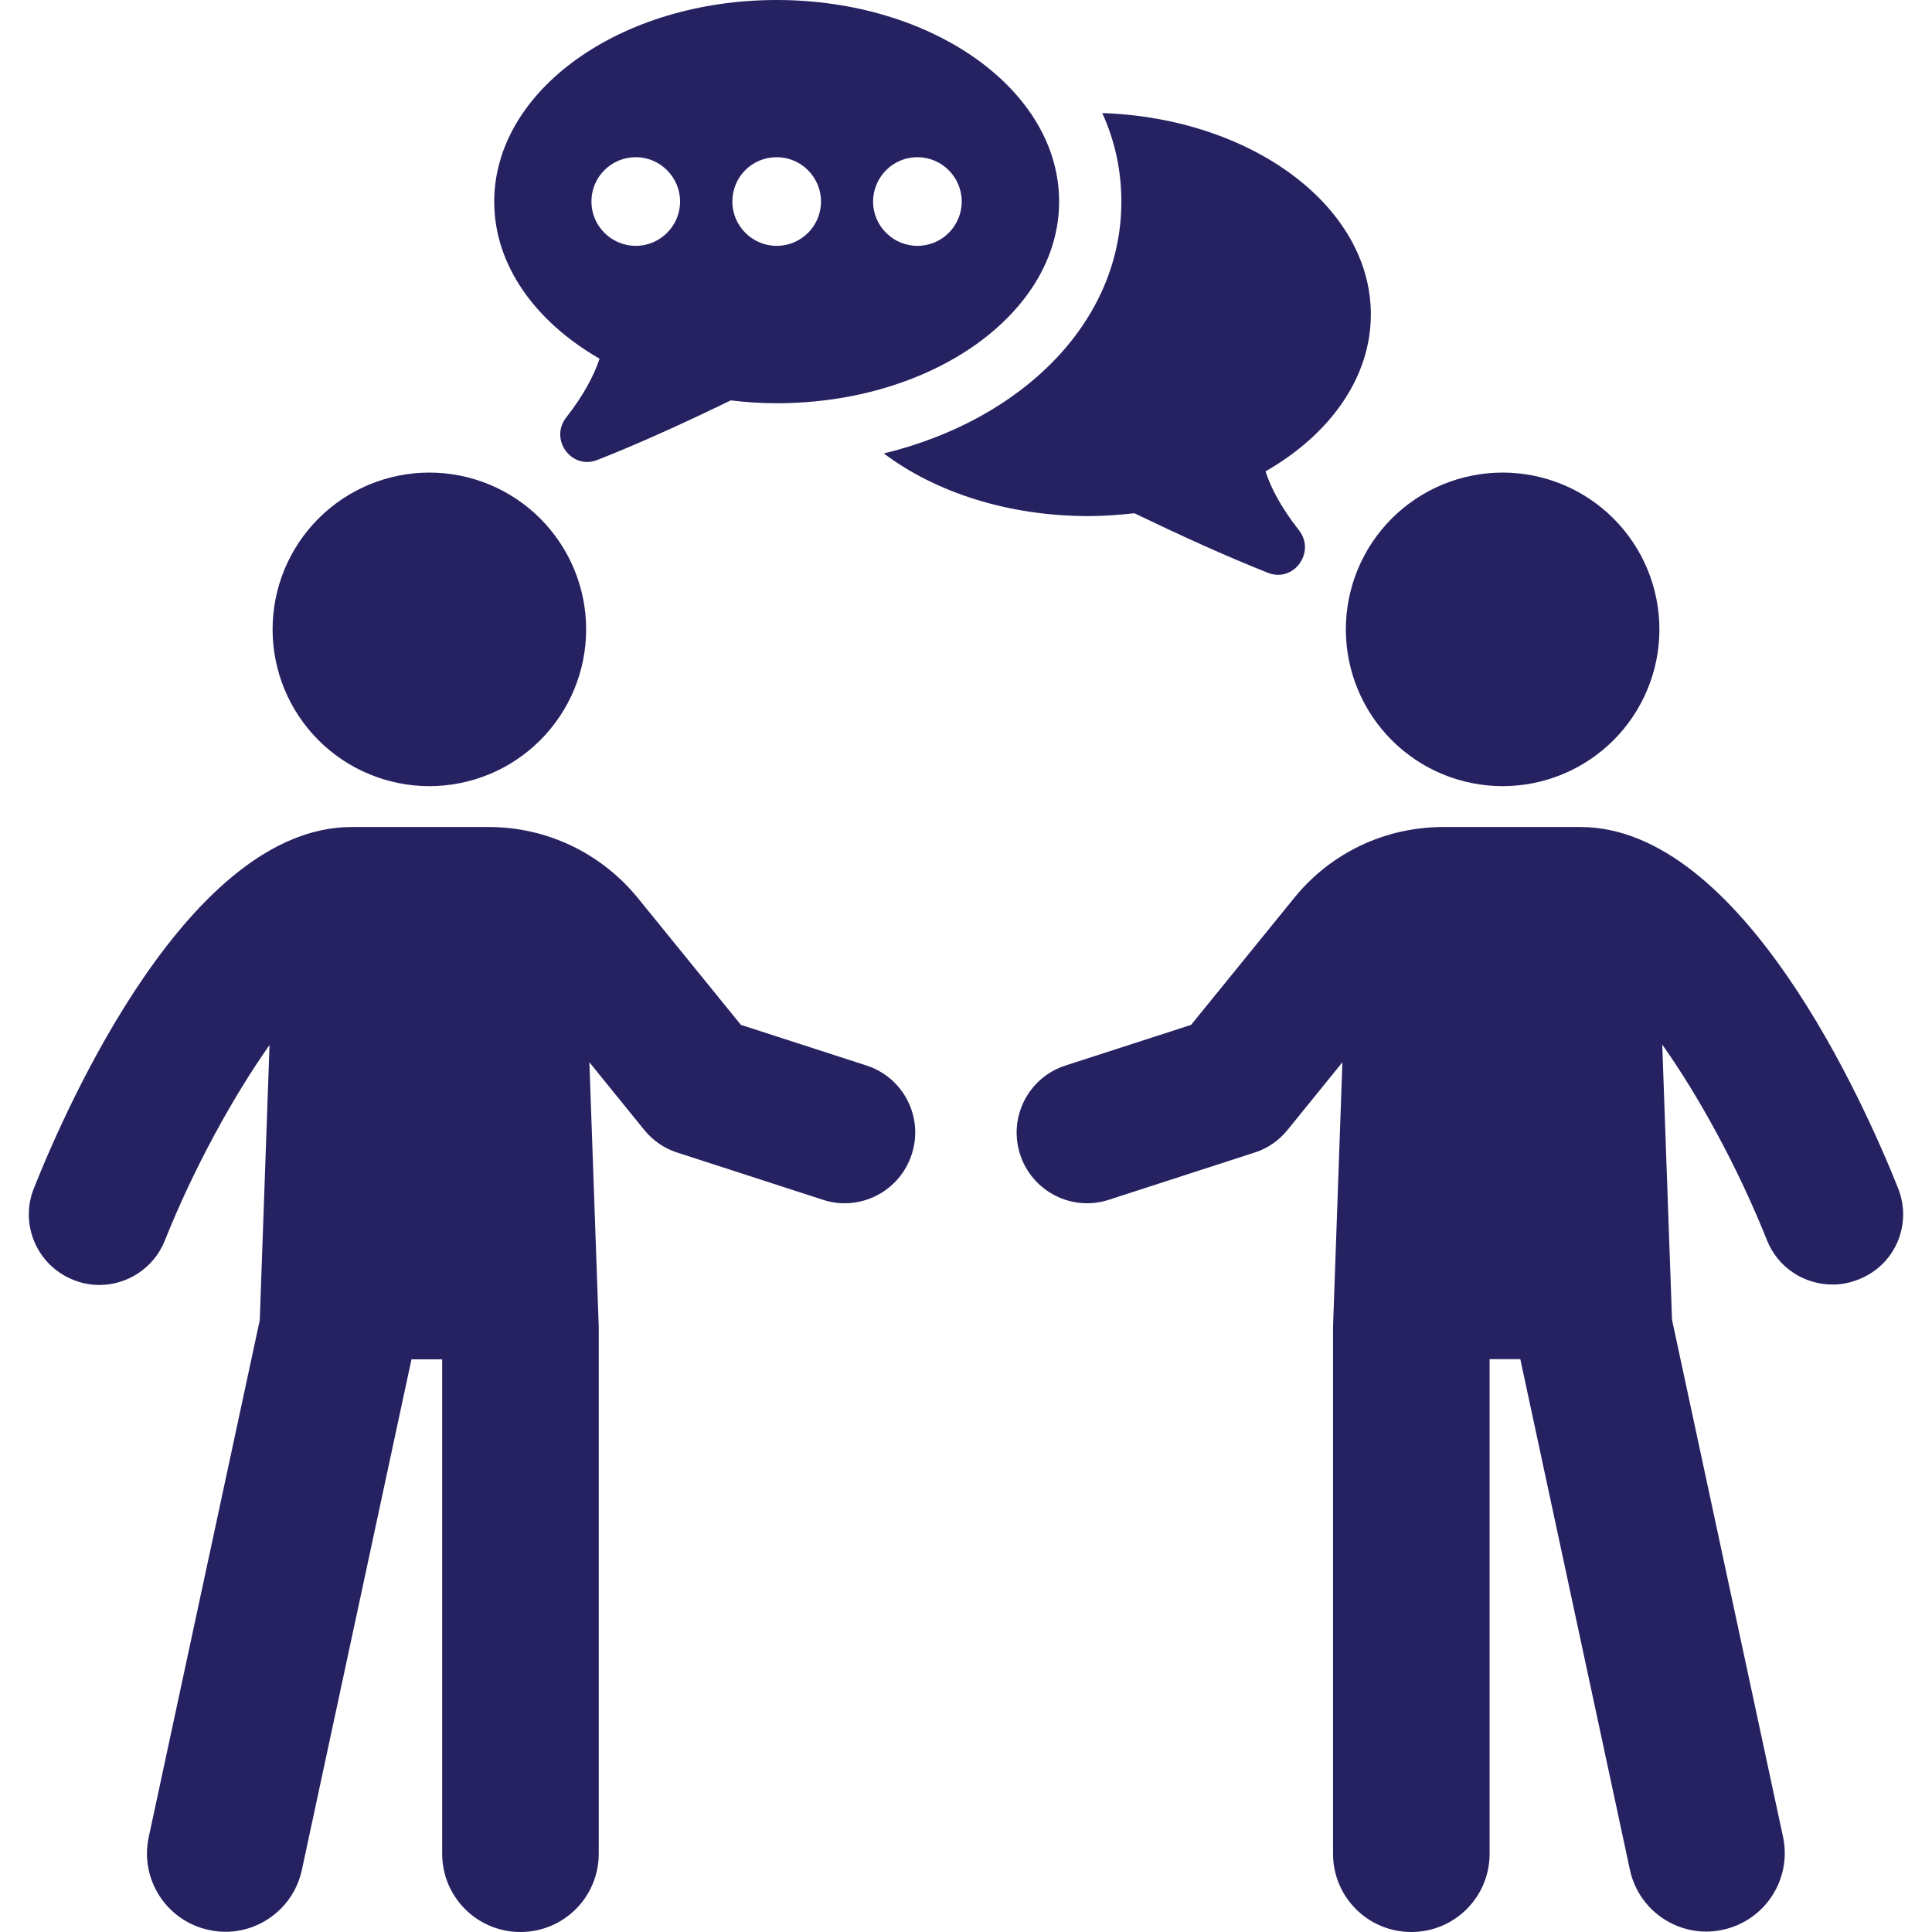
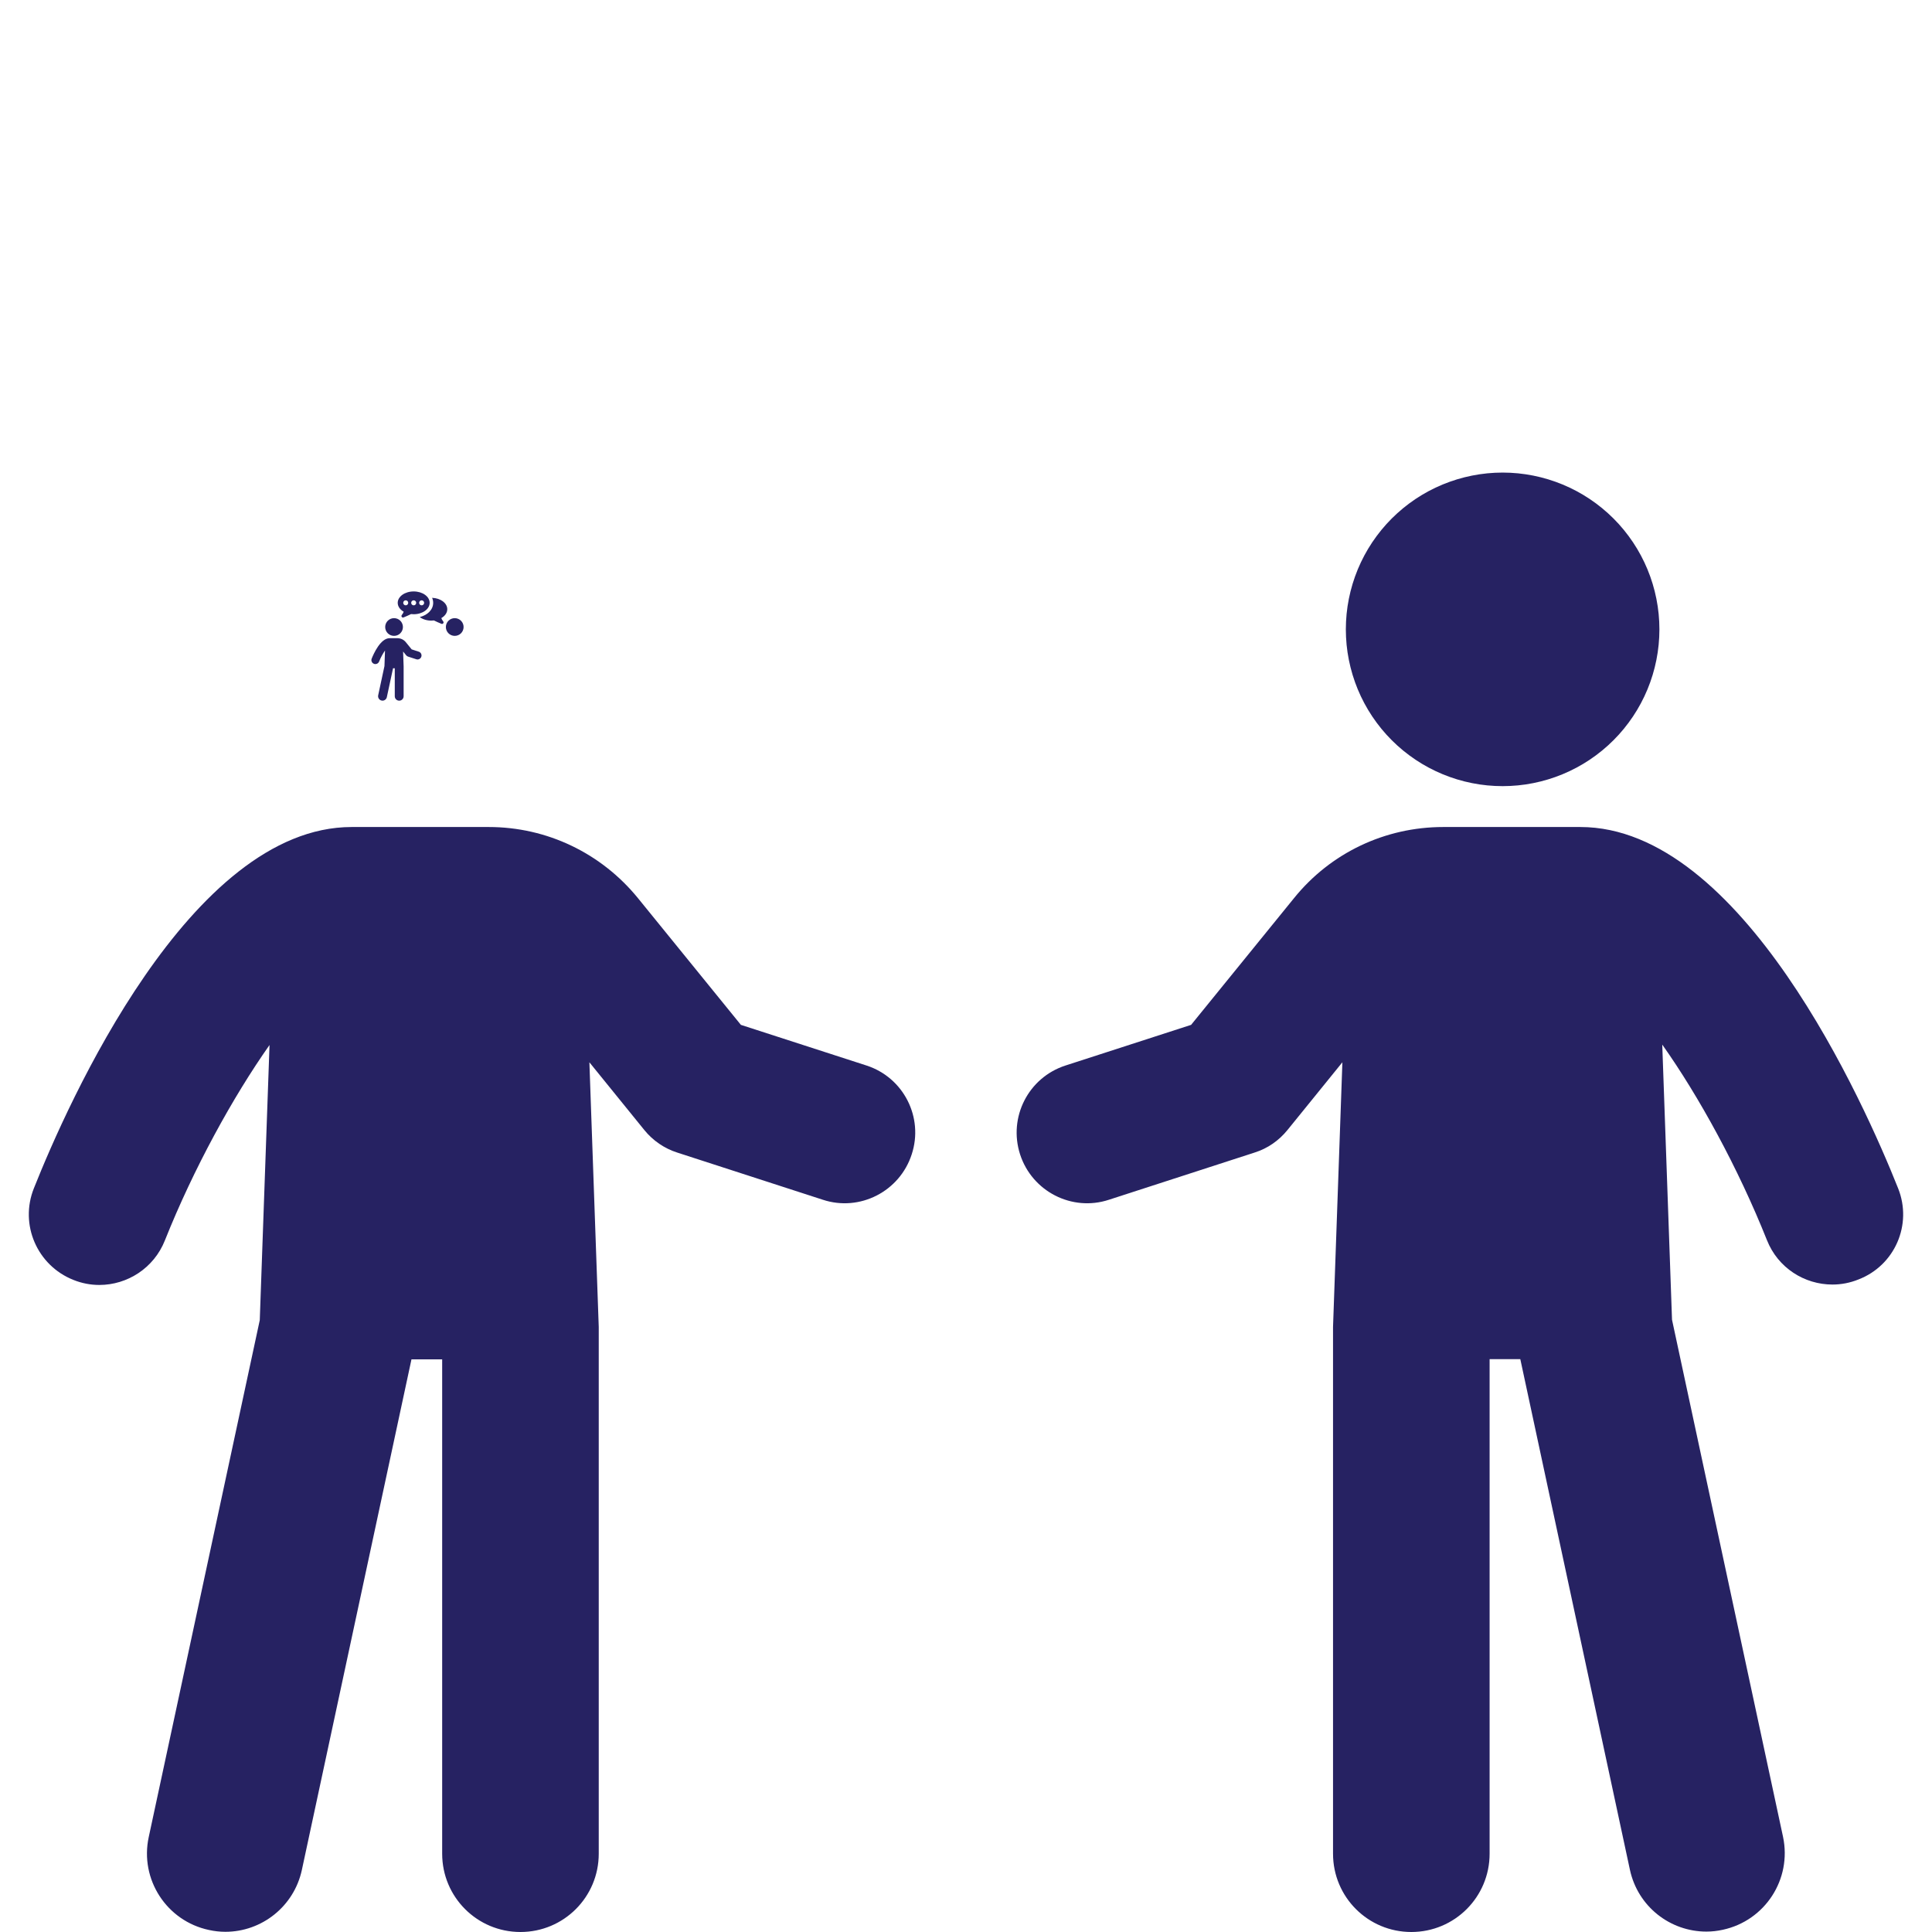
<svg xmlns="http://www.w3.org/2000/svg" width="1080" zoomAndPan="magnify" viewBox="0 0 810 810" height="1080" preserveAspectRatio="xMidYMid meet" version="1.0">
  <defs>
    <clipPath id="1aeb5dbde9">
      <path d="M 155.488 267 L 177 267 L 177 293.711 L 155.488 293.711 Z M 155.488 267 " clip-rule="nonzero" />
    </clipPath>
    <clipPath id="b46d7fe491">
-       <path d="M 179 267 L 200.488 267 L 200.488 293.711 L 179 293.711 Z M 179 267 " clip-rule="nonzero" />
-     </clipPath>
+       </clipPath>
    <clipPath id="96d6b6b66a">
      <path d="M 166 247.961 L 181 247.961 L 181 259 L 166 259 Z M 166 247.961 " clip-rule="nonzero" />
    </clipPath>
  </defs>
  <path fill="#262262" d="M 168.926 262.879 C 168.926 263.371 168.828 263.844 168.641 264.301 C 168.453 264.758 168.184 265.156 167.836 265.508 C 167.488 265.855 167.086 266.125 166.629 266.312 C 166.176 266.5 165.699 266.594 165.207 266.594 C 164.715 266.594 164.242 266.5 163.785 266.312 C 163.332 266.125 162.93 265.855 162.578 265.508 C 162.23 265.156 161.961 264.758 161.773 264.301 C 161.586 263.844 161.492 263.371 161.492 262.879 C 161.492 262.387 161.586 261.91 161.773 261.457 C 161.961 261 162.23 260.598 162.578 260.25 C 162.93 259.902 163.332 259.633 163.785 259.445 C 164.242 259.258 164.715 259.164 165.207 259.164 C 165.699 259.164 166.176 259.258 166.629 259.445 C 167.086 259.633 167.488 259.902 167.836 260.25 C 168.184 260.598 168.453 261 168.641 261.457 C 168.828 261.91 168.926 262.387 168.926 262.879 Z M 168.926 262.879 " fill-opacity="1" fill-rule="nonzero" />
  <g clip-path="url(#1aeb5dbde9)">
    <path fill="#262262" d="M 175.57 273.219 L 172.594 272.254 L 170.152 269.25 C 169.281 268.18 167.992 267.562 166.613 267.562 L 163.367 267.562 C 159.535 267.562 156.633 274.121 155.832 276.129 C 155.488 276.988 155.91 277.957 156.766 278.297 C 156.969 278.379 157.176 278.418 157.383 278.418 C 158.051 278.418 158.676 278.02 158.938 277.367 C 159.621 275.652 160.555 273.957 161.418 272.73 L 161.188 279.254 L 158.555 291.504 C 158.34 292.508 158.98 293.496 159.984 293.707 C 160.113 293.738 160.242 293.754 160.371 293.754 C 161.23 293.754 161.996 293.156 162.184 292.285 L 164.785 280.184 L 165.512 280.184 L 165.512 291.902 C 165.512 292.93 166.34 293.758 167.367 293.758 C 168.395 293.758 169.223 292.93 169.223 291.902 L 169.223 279.418 L 169 273.141 L 170.301 274.746 C 170.504 274.996 170.781 275.184 171.082 275.281 L 174.535 276.398 C 175.41 276.688 176.355 276.203 176.641 275.324 C 176.93 274.445 176.449 273.504 175.57 273.219 Z M 175.57 273.219 " fill-opacity="1" fill-rule="nonzero" />
  </g>
  <path fill="#262262" d="M 194.363 262.879 C 194.363 263.371 194.27 263.844 194.082 264.301 C 193.895 264.758 193.625 265.156 193.277 265.508 C 192.93 265.855 192.527 266.125 192.07 266.312 C 191.617 266.5 191.141 266.594 190.648 266.594 C 190.156 266.594 189.684 266.5 189.227 266.312 C 188.77 266.125 188.371 265.855 188.02 265.508 C 187.672 265.156 187.402 264.758 187.215 264.301 C 187.027 263.844 186.934 263.371 186.934 262.879 C 186.934 262.387 187.027 261.91 187.215 261.457 C 187.402 261 187.672 260.598 188.02 260.25 C 188.371 259.902 188.77 259.633 189.227 259.445 C 189.684 259.258 190.156 259.164 190.648 259.164 C 191.141 259.164 191.617 259.258 192.07 259.445 C 192.527 259.633 192.93 259.902 193.277 260.25 C 193.625 260.598 193.895 261 194.082 261.457 C 194.27 261.91 194.363 262.387 194.363 262.879 Z M 194.363 262.879 " fill-opacity="1" fill-rule="nonzero" />
  <g clip-path="url(#b46d7fe491)">
-     <path fill="#262262" d="M 200.023 276.129 C 199.223 274.121 196.316 267.562 192.488 267.562 L 189.242 267.562 C 187.863 267.562 186.57 268.176 185.703 269.25 L 183.266 272.254 L 180.285 273.219 C 179.406 273.504 178.926 274.441 179.211 275.324 C 179.496 276.203 180.441 276.688 181.316 276.398 L 184.77 275.281 C 185.078 275.184 185.348 274.996 185.551 274.746 L 186.852 273.141 L 186.629 279.418 L 186.629 291.902 C 186.629 292.93 187.457 293.758 188.484 293.758 C 189.512 293.758 190.34 292.93 190.34 291.902 L 190.34 280.18 L 191.066 280.18 L 193.668 292.281 C 193.855 293.156 194.621 293.746 195.48 293.746 C 195.609 293.746 195.738 293.734 195.867 293.703 C 196.871 293.488 197.508 292.504 197.297 291.5 L 194.664 279.242 L 194.434 272.723 C 195.301 273.945 196.23 275.641 196.914 277.359 C 197.176 278.016 197.801 278.41 198.469 278.41 C 198.676 278.41 198.883 278.371 199.086 278.289 C 199.945 277.957 200.367 276.988 200.023 276.129 Z M 200.023 276.129 " fill-opacity="1" fill-rule="nonzero" />
-   </g>
+     </g>
  <path fill="#262262" d="M 175.98 258.711 C 177.207 259.629 178.922 260.195 180.836 260.195 C 181.207 260.195 181.566 260.164 181.918 260.125 C 182.961 260.629 184.074 261.137 185.086 261.539 C 185.699 261.781 186.23 261.047 185.82 260.527 C 185.379 259.969 185.148 259.504 185.027 259.133 C 186.551 258.262 187.523 256.914 187.523 255.41 C 187.523 252.852 184.707 250.762 181.156 250.641 C 181.457 251.289 181.609 251.996 181.609 252.738 C 181.617 255.57 179.289 257.902 175.98 258.711 Z M 175.98 258.711 " fill-opacity="1" fill-rule="nonzero" />
  <g clip-path="url(#96d6b6b66a)">
    <path fill="#262262" d="M 169.242 256.461 C 169.117 256.84 168.887 257.301 168.453 257.855 C 168.047 258.375 168.578 259.105 169.188 258.863 C 170.195 258.469 171.309 257.957 172.352 257.449 C 172.707 257.496 173.07 257.52 173.441 257.52 C 177.137 257.52 180.137 255.379 180.137 252.738 C 180.137 250.094 177.137 247.961 173.441 247.961 C 169.738 247.961 166.746 250.102 166.746 252.742 C 166.746 254.246 167.719 255.586 169.242 256.461 Z M 176.777 251.688 C 177.355 251.688 177.828 252.16 177.828 252.738 C 177.828 253.316 177.359 253.789 176.777 253.789 C 176.199 253.789 175.727 253.316 175.727 252.738 C 175.73 252.152 176.199 251.688 176.777 251.688 Z M 173.441 251.688 C 174.02 251.688 174.492 252.16 174.492 252.738 C 174.492 253.316 174.023 253.789 173.441 253.789 C 172.863 253.789 172.391 253.316 172.391 252.738 C 172.391 252.152 172.855 251.688 173.441 251.688 Z M 170.102 251.688 C 170.68 251.688 171.152 252.16 171.152 252.738 C 171.152 253.316 170.68 253.789 170.102 253.789 C 169.523 253.789 169.051 253.316 169.051 252.738 C 169.051 252.152 169.523 251.688 170.102 251.688 Z M 170.102 251.688 " fill-opacity="1" fill-rule="nonzero" />
  </g>
-   <path fill="#262262" d="M 245.742 263.863 C 245.742 264.938 245.715 266.012 245.664 267.086 C 245.609 268.16 245.531 269.234 245.426 270.305 C 245.32 271.375 245.188 272.441 245.031 273.508 C 244.871 274.57 244.688 275.629 244.48 276.684 C 244.27 277.742 244.031 278.789 243.773 279.832 C 243.512 280.875 243.223 281.914 242.91 282.941 C 242.598 283.973 242.262 284.992 241.898 286.004 C 241.535 287.02 241.148 288.023 240.738 289.016 C 240.328 290.008 239.891 290.992 239.43 291.965 C 238.973 292.938 238.488 293.898 237.98 294.848 C 237.473 295.797 236.941 296.73 236.391 297.652 C 235.836 298.578 235.262 299.484 234.664 300.379 C 234.066 301.273 233.445 302.152 232.805 303.016 C 232.164 303.883 231.504 304.73 230.82 305.562 C 230.141 306.391 229.438 307.207 228.715 308.004 C 227.992 308.801 227.25 309.578 226.488 310.34 C 225.73 311.102 224.949 311.844 224.152 312.566 C 223.355 313.289 222.543 313.988 221.711 314.672 C 220.879 315.355 220.031 316.016 219.168 316.656 C 218.301 317.297 217.422 317.918 216.527 318.516 C 215.633 319.113 214.727 319.688 213.805 320.242 C 212.879 320.793 211.945 321.324 210.996 321.832 C 210.047 322.34 209.086 322.82 208.113 323.281 C 207.141 323.742 206.16 324.176 205.164 324.59 C 204.172 325 203.168 325.387 202.156 325.75 C 201.141 326.113 200.121 326.449 199.09 326.762 C 198.062 327.074 197.027 327.363 195.98 327.621 C 194.938 327.883 193.891 328.121 192.836 328.328 C 191.777 328.539 190.719 328.723 189.656 328.883 C 188.59 329.039 187.523 329.172 186.453 329.277 C 185.383 329.383 184.309 329.461 183.234 329.512 C 182.16 329.566 181.086 329.594 180.012 329.594 C 178.934 329.594 177.859 329.566 176.785 329.512 C 175.711 329.461 174.637 329.383 173.566 329.277 C 172.496 329.172 171.43 329.039 170.367 328.883 C 169.301 328.723 168.242 328.539 167.188 328.328 C 166.133 328.121 165.082 327.883 164.039 327.621 C 162.996 327.363 161.961 327.074 160.93 326.762 C 159.902 326.449 158.879 326.113 157.867 325.75 C 156.855 325.387 155.852 325 154.855 324.59 C 153.863 324.176 152.879 323.742 151.906 323.281 C 150.934 322.82 149.973 322.34 149.023 321.832 C 148.078 321.324 147.141 320.793 146.219 320.242 C 145.297 319.688 144.387 319.113 143.492 318.516 C 142.598 317.918 141.719 317.297 140.855 316.656 C 139.992 316.016 139.145 315.355 138.312 314.672 C 137.48 313.988 136.664 313.289 135.867 312.566 C 135.07 311.844 134.293 311.102 133.531 310.34 C 132.77 309.578 132.031 308.801 131.309 308.004 C 130.586 307.207 129.883 306.391 129.199 305.562 C 128.516 304.73 127.855 303.883 127.215 303.016 C 126.574 302.152 125.953 301.273 125.355 300.379 C 124.758 299.484 124.184 298.578 123.633 297.652 C 123.078 296.73 122.547 295.797 122.043 294.848 C 121.535 293.898 121.051 292.938 120.59 291.965 C 120.129 290.992 119.695 290.008 119.281 289.016 C 118.871 288.023 118.484 287.02 118.121 286.004 C 117.758 284.992 117.422 283.973 117.109 282.941 C 116.797 281.914 116.512 280.875 116.25 279.832 C 115.988 278.789 115.754 277.742 115.543 276.684 C 115.332 275.629 115.148 274.57 114.992 273.508 C 114.832 272.441 114.703 271.375 114.598 270.305 C 114.492 269.234 114.41 268.16 114.359 267.086 C 114.305 266.012 114.281 264.938 114.281 263.863 C 114.281 262.785 114.305 261.711 114.359 260.637 C 114.41 259.562 114.492 258.488 114.598 257.418 C 114.703 256.348 114.832 255.281 114.992 254.219 C 115.148 253.152 115.332 252.094 115.543 251.039 C 115.754 249.984 115.988 248.934 116.25 247.891 C 116.512 246.848 116.797 245.809 117.109 244.781 C 117.422 243.75 117.758 242.73 118.121 241.719 C 118.484 240.703 118.871 239.703 119.281 238.707 C 119.695 237.715 120.129 236.73 120.59 235.758 C 121.051 234.785 121.535 233.824 122.043 232.875 C 122.547 231.926 123.078 230.992 123.633 230.07 C 124.184 229.148 124.758 228.238 125.355 227.344 C 125.953 226.449 126.574 225.57 127.215 224.707 C 127.855 223.84 128.516 222.992 129.199 222.164 C 129.883 221.332 130.586 220.516 131.309 219.719 C 132.031 218.922 132.77 218.145 133.531 217.383 C 134.293 216.621 135.07 215.879 135.867 215.16 C 136.664 214.438 137.48 213.734 138.312 213.051 C 139.145 212.367 139.992 211.707 140.855 211.066 C 141.719 210.426 142.598 209.805 143.492 209.207 C 144.387 208.609 145.297 208.035 146.219 207.48 C 147.141 206.93 148.078 206.398 149.023 205.891 C 149.973 205.387 150.934 204.902 151.906 204.441 C 152.879 203.98 153.863 203.547 154.855 203.133 C 155.852 202.723 156.855 202.336 157.867 201.973 C 158.879 201.609 159.902 201.273 160.93 200.961 C 161.961 200.648 162.996 200.363 164.039 200.102 C 165.082 199.84 166.133 199.605 167.188 199.395 C 168.242 199.184 169.301 199 170.367 198.844 C 171.43 198.684 172.496 198.551 173.566 198.445 C 174.637 198.34 175.711 198.262 176.785 198.211 C 177.859 198.156 178.934 198.129 180.012 198.129 C 181.086 198.129 182.16 198.156 183.234 198.211 C 184.309 198.262 185.383 198.34 186.453 198.445 C 187.523 198.551 188.59 198.684 189.656 198.844 C 190.719 199 191.777 199.184 192.836 199.395 C 193.891 199.605 194.938 199.84 195.98 200.102 C 197.027 200.363 198.062 200.648 199.09 200.961 C 200.121 201.273 201.141 201.609 202.156 201.973 C 203.168 202.336 204.172 202.723 205.164 203.133 C 206.16 203.547 207.141 203.98 208.113 204.441 C 209.086 204.902 210.047 205.387 210.996 205.891 C 211.945 206.398 212.879 206.93 213.805 207.48 C 214.727 208.035 215.633 208.609 216.527 209.207 C 217.422 209.805 218.301 210.426 219.168 211.066 C 220.031 211.707 220.879 212.367 221.711 213.051 C 222.543 213.734 223.355 214.438 224.152 215.16 C 224.949 215.879 225.73 216.621 226.488 217.383 C 227.25 218.145 227.992 218.922 228.715 219.719 C 229.438 220.516 230.141 221.332 230.82 222.164 C 231.504 222.992 232.164 223.84 232.805 224.707 C 233.445 225.57 234.066 226.449 234.664 227.344 C 235.262 228.238 235.836 229.148 236.391 230.07 C 236.941 230.992 237.473 231.926 237.98 232.875 C 238.488 233.824 238.973 234.785 239.43 235.758 C 239.891 236.73 240.328 237.715 240.738 238.707 C 241.148 239.703 241.535 240.703 241.898 241.719 C 242.262 242.73 242.598 243.75 242.91 244.781 C 243.223 245.809 243.512 246.848 243.773 247.891 C 244.031 248.934 244.27 249.984 244.48 251.039 C 244.688 252.094 244.871 253.152 245.031 254.219 C 245.188 255.281 245.32 256.348 245.426 257.418 C 245.531 258.488 245.609 259.562 245.664 260.637 C 245.715 261.711 245.742 262.785 245.742 263.863 Z M 245.742 263.863 " fill-opacity="1" fill-rule="nonzero" />
  <path fill="#262262" d="M 363.309 446.73 L 310.621 429.68 L 267.48 376.566 C 252.051 357.641 229.289 346.73 204.906 346.73 L 147.445 346.73 C 79.668 346.73 28.344 462.676 14.191 498.227 C 8.137 513.402 15.555 530.535 30.73 536.59 C 34.312 538.039 37.977 538.723 41.645 538.723 C 53.41 538.723 64.492 531.645 69.094 520.137 C 81.199 489.785 97.742 459.777 113 438.121 L 108.91 553.469 L 62.359 770.188 C 58.523 787.918 69.863 805.395 87.594 809.148 C 89.898 809.66 92.199 809.914 94.5 809.914 C 109.676 809.914 123.23 799.344 126.555 783.996 L 172.508 569.926 L 185.383 569.926 L 185.383 777.176 C 185.383 795.336 200.047 810 218.203 810 C 236.363 810 251.027 795.336 251.027 777.176 L 251.027 556.367 L 247.105 445.367 L 270.125 473.758 C 273.703 478.191 278.566 481.516 283.934 483.219 L 344.977 503 C 360.492 508.113 377.203 499.504 382.234 483.988 C 387.348 468.473 378.824 451.762 363.309 446.73 Z M 363.309 446.73 " fill-opacity="1" fill-rule="nonzero" />
  <path fill="#262262" d="M 695.715 263.863 C 695.715 264.938 695.688 266.012 695.633 267.086 C 695.582 268.16 695.504 269.234 695.398 270.305 C 695.293 271.375 695.16 272.441 695 273.508 C 694.844 274.57 694.66 275.629 694.449 276.684 C 694.242 277.742 694.004 278.789 693.742 279.832 C 693.48 280.875 693.195 281.914 692.883 282.941 C 692.57 283.973 692.234 284.992 691.871 286.004 C 691.508 287.02 691.121 288.023 690.711 289.016 C 690.297 290.008 689.863 290.992 689.402 291.965 C 688.941 292.938 688.457 293.898 687.953 294.848 C 687.445 295.797 686.914 296.73 686.363 297.652 C 685.809 298.578 685.234 299.484 684.637 300.379 C 684.039 301.273 683.418 302.152 682.777 303.016 C 682.137 303.883 681.477 304.73 680.793 305.562 C 680.109 306.391 679.406 307.207 678.688 308.004 C 677.965 308.801 677.223 309.578 676.461 310.34 C 675.699 311.102 674.922 311.844 674.125 312.566 C 673.328 313.289 672.512 313.988 671.68 314.672 C 670.852 315.355 670.004 316.016 669.137 316.656 C 668.273 317.297 667.395 317.918 666.5 318.516 C 665.605 319.113 664.699 319.688 663.773 320.242 C 662.852 320.793 661.918 321.324 660.969 321.832 C 660.02 322.34 659.059 322.82 658.086 323.281 C 657.113 323.742 656.129 324.176 655.137 324.59 C 654.141 325 653.141 325.387 652.125 325.75 C 651.113 326.113 650.094 326.449 649.062 326.762 C 648.035 327.074 646.996 327.363 645.953 327.621 C 644.91 327.883 643.859 328.121 642.805 328.328 C 641.75 328.539 640.691 328.723 639.629 328.883 C 638.562 329.039 637.496 329.172 636.426 329.277 C 635.355 329.383 634.281 329.461 633.207 329.512 C 632.133 329.566 631.059 329.594 629.98 329.594 C 628.906 329.594 627.832 329.566 626.758 329.512 C 625.684 329.461 624.609 329.383 623.539 329.277 C 622.469 329.172 621.402 329.039 620.336 328.883 C 619.273 328.723 618.215 328.539 617.16 328.328 C 616.105 328.121 615.055 327.883 614.012 327.621 C 612.969 327.363 611.93 327.074 610.902 326.762 C 609.871 326.449 608.852 326.113 607.84 325.75 C 606.824 325.387 605.82 325 604.828 324.59 C 603.836 324.176 602.852 323.742 601.879 323.281 C 600.906 322.82 599.945 322.34 598.996 321.832 C 598.047 321.324 597.113 320.793 596.191 320.242 C 595.266 319.688 594.359 319.113 593.465 318.516 C 592.57 317.918 591.691 317.297 590.828 316.656 C 589.961 316.016 589.113 315.355 588.281 314.672 C 587.453 313.988 586.637 313.289 585.84 312.566 C 585.043 311.844 584.266 311.102 583.504 310.34 C 582.742 309.578 582 308.801 581.277 308.004 C 580.555 307.207 579.855 306.391 579.172 305.562 C 578.488 304.73 577.828 303.883 577.188 303.016 C 576.547 302.152 575.926 301.273 575.328 300.379 C 574.73 299.484 574.156 298.578 573.602 297.652 C 573.051 296.73 572.52 295.797 572.012 294.848 C 571.504 293.898 571.023 292.938 570.562 291.965 C 570.102 290.992 569.668 290.008 569.254 289.016 C 568.844 288.023 568.457 287.02 568.094 286.004 C 567.73 284.992 567.395 283.973 567.082 282.941 C 566.77 281.914 566.484 280.875 566.223 279.832 C 565.961 278.789 565.723 277.742 565.516 276.684 C 565.305 275.629 565.121 274.57 564.961 273.508 C 564.805 272.441 564.672 271.375 564.566 270.305 C 564.461 269.234 564.383 268.16 564.332 267.086 C 564.277 266.012 564.25 264.938 564.25 263.863 C 564.25 262.785 564.277 261.711 564.332 260.637 C 564.383 259.562 564.461 258.488 564.566 257.418 C 564.672 256.348 564.805 255.281 564.961 254.219 C 565.121 253.152 565.305 252.094 565.516 251.039 C 565.723 249.984 565.961 248.934 566.223 247.891 C 566.484 246.848 566.77 245.809 567.082 244.781 C 567.395 243.75 567.73 242.73 568.094 241.719 C 568.457 240.703 568.844 239.703 569.254 238.707 C 569.668 237.715 570.102 236.73 570.562 235.758 C 571.023 234.785 571.504 233.824 572.012 232.875 C 572.52 231.926 573.051 230.992 573.602 230.07 C 574.156 229.148 574.73 228.238 575.328 227.344 C 575.926 226.449 576.547 225.57 577.188 224.707 C 577.828 223.84 578.488 222.992 579.172 222.164 C 579.855 221.332 580.555 220.516 581.277 219.719 C 582 218.922 582.742 218.145 583.504 217.383 C 584.266 216.621 585.043 215.879 585.84 215.16 C 586.637 214.438 587.453 213.734 588.281 213.051 C 589.113 212.367 589.961 211.707 590.828 211.066 C 591.691 210.426 592.57 209.805 593.465 209.207 C 594.359 208.609 595.266 208.035 596.191 207.48 C 597.113 206.93 598.047 206.398 598.996 205.891 C 599.945 205.387 600.906 204.902 601.879 204.441 C 602.852 203.98 603.836 203.547 604.828 203.133 C 605.82 202.723 606.824 202.336 607.84 201.973 C 608.852 201.609 609.871 201.273 610.902 200.961 C 611.93 200.648 612.969 200.363 614.012 200.102 C 615.055 199.84 616.105 199.605 617.16 199.395 C 618.215 199.184 619.273 199 620.336 198.844 C 621.402 198.684 622.469 198.551 623.539 198.445 C 624.609 198.34 625.684 198.262 626.758 198.211 C 627.832 198.156 628.906 198.129 629.98 198.129 C 631.059 198.129 632.133 198.156 633.207 198.211 C 634.281 198.262 635.355 198.34 636.426 198.445 C 637.496 198.551 638.562 198.684 639.629 198.844 C 640.691 199 641.75 199.184 642.805 199.395 C 643.859 199.605 644.91 199.84 645.953 200.102 C 646.996 200.363 648.035 200.648 649.062 200.961 C 650.094 201.273 651.113 201.609 652.125 201.973 C 653.141 202.336 654.141 202.723 655.137 203.133 C 656.129 203.547 657.113 203.98 658.086 204.441 C 659.059 204.902 660.02 205.387 660.969 205.891 C 661.918 206.398 662.852 206.93 663.773 207.48 C 664.699 208.035 665.605 208.609 666.5 209.207 C 667.395 209.805 668.273 210.426 669.137 211.066 C 670.004 211.707 670.852 212.367 671.68 213.051 C 672.512 213.734 673.328 214.438 674.125 215.16 C 674.922 215.879 675.699 216.621 676.461 217.383 C 677.223 218.145 677.965 218.922 678.688 219.719 C 679.406 220.516 680.109 221.332 680.793 222.164 C 681.477 222.992 682.137 223.84 682.777 224.707 C 683.418 225.57 684.039 226.449 684.637 227.344 C 685.234 228.238 685.809 229.148 686.363 230.07 C 686.914 230.992 687.445 231.926 687.953 232.875 C 688.457 233.824 688.941 234.785 689.402 235.758 C 689.863 236.73 690.297 237.715 690.711 238.707 C 691.121 239.703 691.508 240.703 691.871 241.719 C 692.234 242.73 692.57 243.75 692.883 244.781 C 693.195 245.809 693.48 246.848 693.742 247.891 C 694.004 248.934 694.242 249.984 694.449 251.039 C 694.66 252.094 694.844 253.152 695 254.219 C 695.16 255.281 695.293 256.348 695.398 257.418 C 695.504 258.488 695.582 259.562 695.633 260.637 C 695.688 261.711 695.715 262.785 695.715 263.863 Z M 695.715 263.863 " fill-opacity="1" fill-rule="nonzero" />
  <path fill="#262262" d="M 795.801 498.227 C 781.648 462.676 730.242 346.73 662.551 346.73 L 605.09 346.73 C 580.707 346.73 557.855 357.555 542.512 376.566 L 499.371 429.68 L 446.688 446.73 C 431.168 451.762 422.645 468.387 427.676 483.988 C 432.703 499.504 449.414 508.113 464.93 503 L 525.973 483.219 C 531.43 481.516 536.203 478.191 539.785 473.758 L 562.801 445.367 L 558.879 556.367 L 558.879 777.176 C 558.879 795.336 573.543 810 591.703 810 C 609.863 810 624.527 795.336 624.527 777.176 L 624.527 569.84 L 637.398 569.84 L 683.352 783.914 C 686.676 799.344 700.23 809.828 715.406 809.828 C 717.707 809.828 720.012 809.574 722.312 809.062 C 740.047 805.227 751.301 787.832 747.547 770.102 L 701 553.301 L 696.906 437.949 C 712.254 459.605 728.707 489.613 740.812 519.965 C 745.418 531.559 756.5 538.551 768.266 538.551 C 771.93 538.551 775.598 537.867 779.176 536.418 C 794.438 530.535 801.855 513.402 795.801 498.227 Z M 795.801 498.227 " fill-opacity="1" fill-rule="nonzero" />
-   <path fill="#262262" d="M 370.555 190.117 C 392.207 206.398 422.559 216.375 456.406 216.375 C 462.969 216.375 469.363 215.863 475.586 215.18 C 494 224.047 513.695 233.086 531.598 240.16 C 542.426 244.422 551.805 231.465 544.559 222.258 C 536.801 212.367 532.707 204.184 530.574 197.621 C 557.516 182.188 574.738 158.402 574.738 131.805 C 574.738 86.531 524.863 49.531 462.117 47.402 C 467.402 58.91 470.129 71.359 470.129 84.488 C 470.215 134.617 429.039 175.879 370.555 190.117 Z M 370.555 190.117 " fill-opacity="1" fill-rule="nonzero" />
-   <path fill="#262262" d="M 251.367 150.387 C 249.152 157.039 245.059 165.223 237.387 175.027 C 230.227 184.234 239.602 197.109 250.43 192.844 C 268.25 185.855 287.941 176.816 306.355 167.867 C 312.668 168.633 319.059 169.059 325.625 169.059 C 391.016 169.059 444.043 131.207 444.043 84.488 C 444.043 37.77 391.016 0 325.625 0 C 260.148 0 207.207 37.852 207.207 84.57 C 207.207 111.172 224.43 134.871 251.367 150.387 Z M 384.621 65.902 C 394.852 65.902 403.207 74.258 403.207 84.488 C 403.207 94.719 394.938 103.074 384.621 103.074 C 374.391 103.074 366.035 94.719 366.035 84.488 C 366.121 74.172 374.391 65.902 384.621 65.902 Z M 325.625 65.902 C 335.855 65.902 344.211 74.258 344.211 84.488 C 344.211 94.719 335.941 103.074 325.625 103.074 C 315.395 103.074 307.039 94.719 307.039 84.488 C 307.039 74.172 315.309 65.902 325.625 65.902 Z M 266.543 65.902 C 276.773 65.902 285.129 74.258 285.129 84.488 C 285.129 94.719 276.773 103.074 266.543 103.074 C 256.312 103.074 247.957 94.719 247.957 84.488 C 247.957 74.172 256.312 65.902 266.543 65.902 Z M 266.543 65.902 " fill-opacity="1" fill-rule="nonzero" />
</svg>